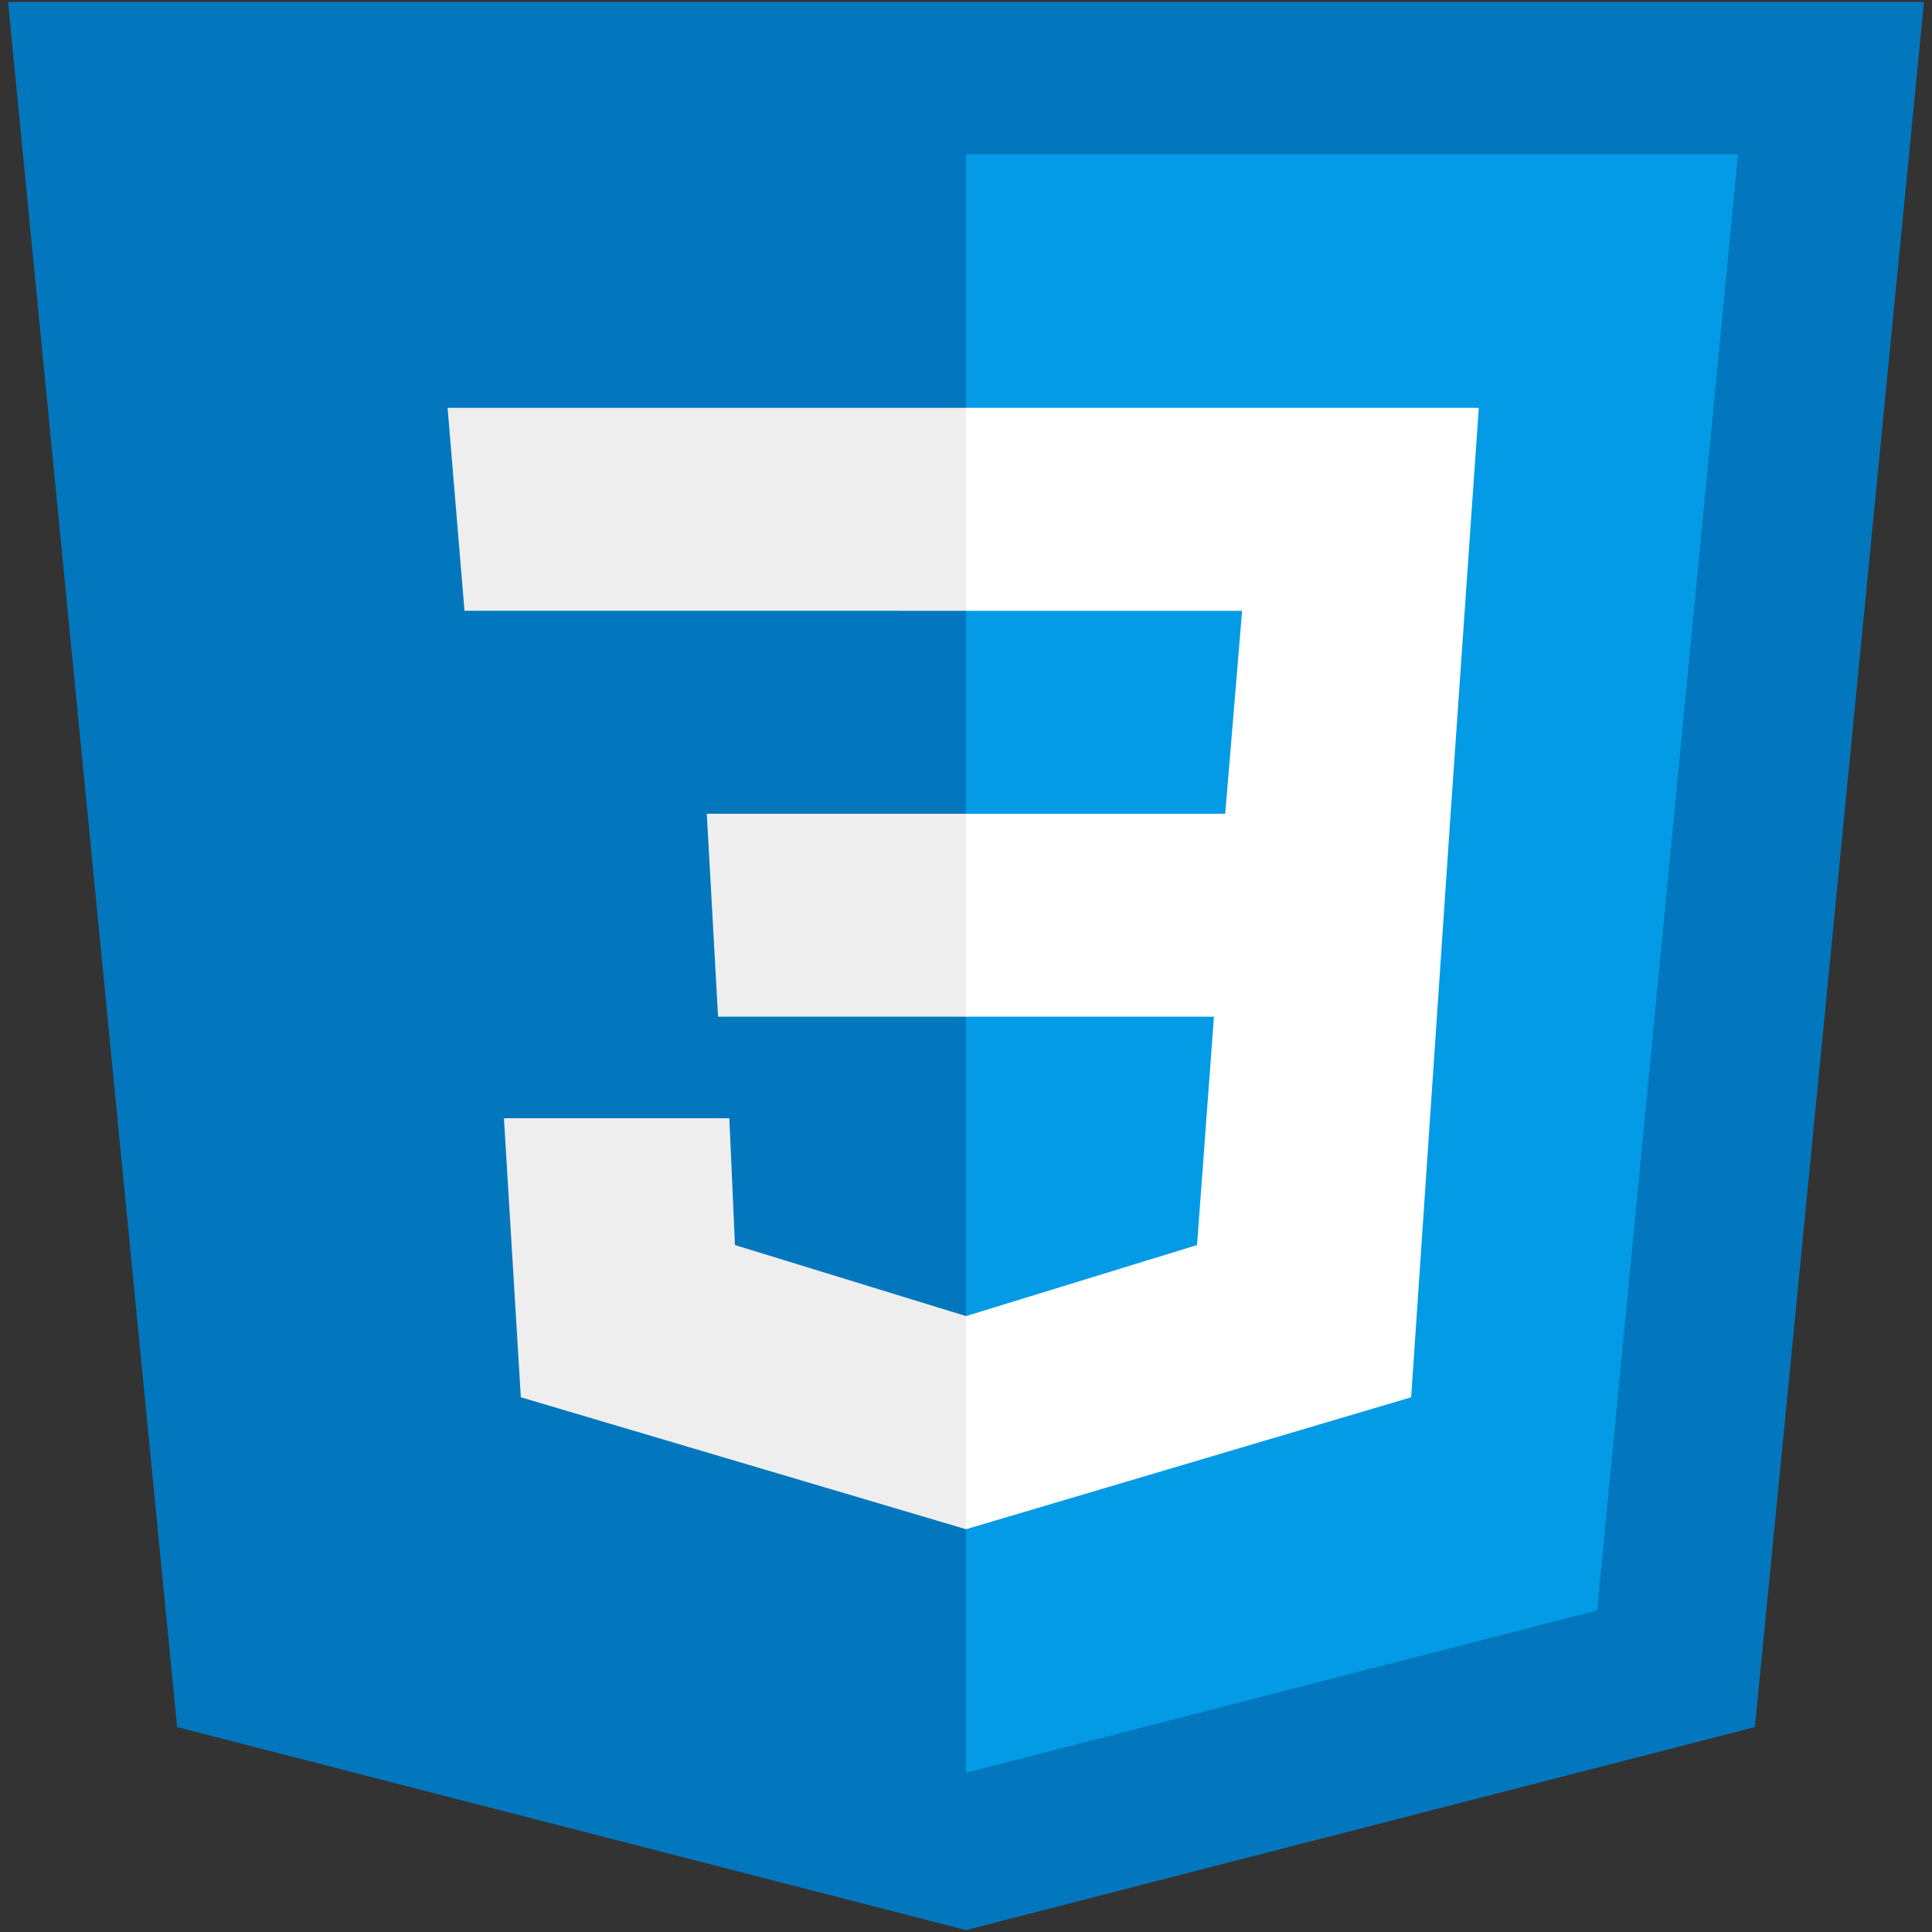
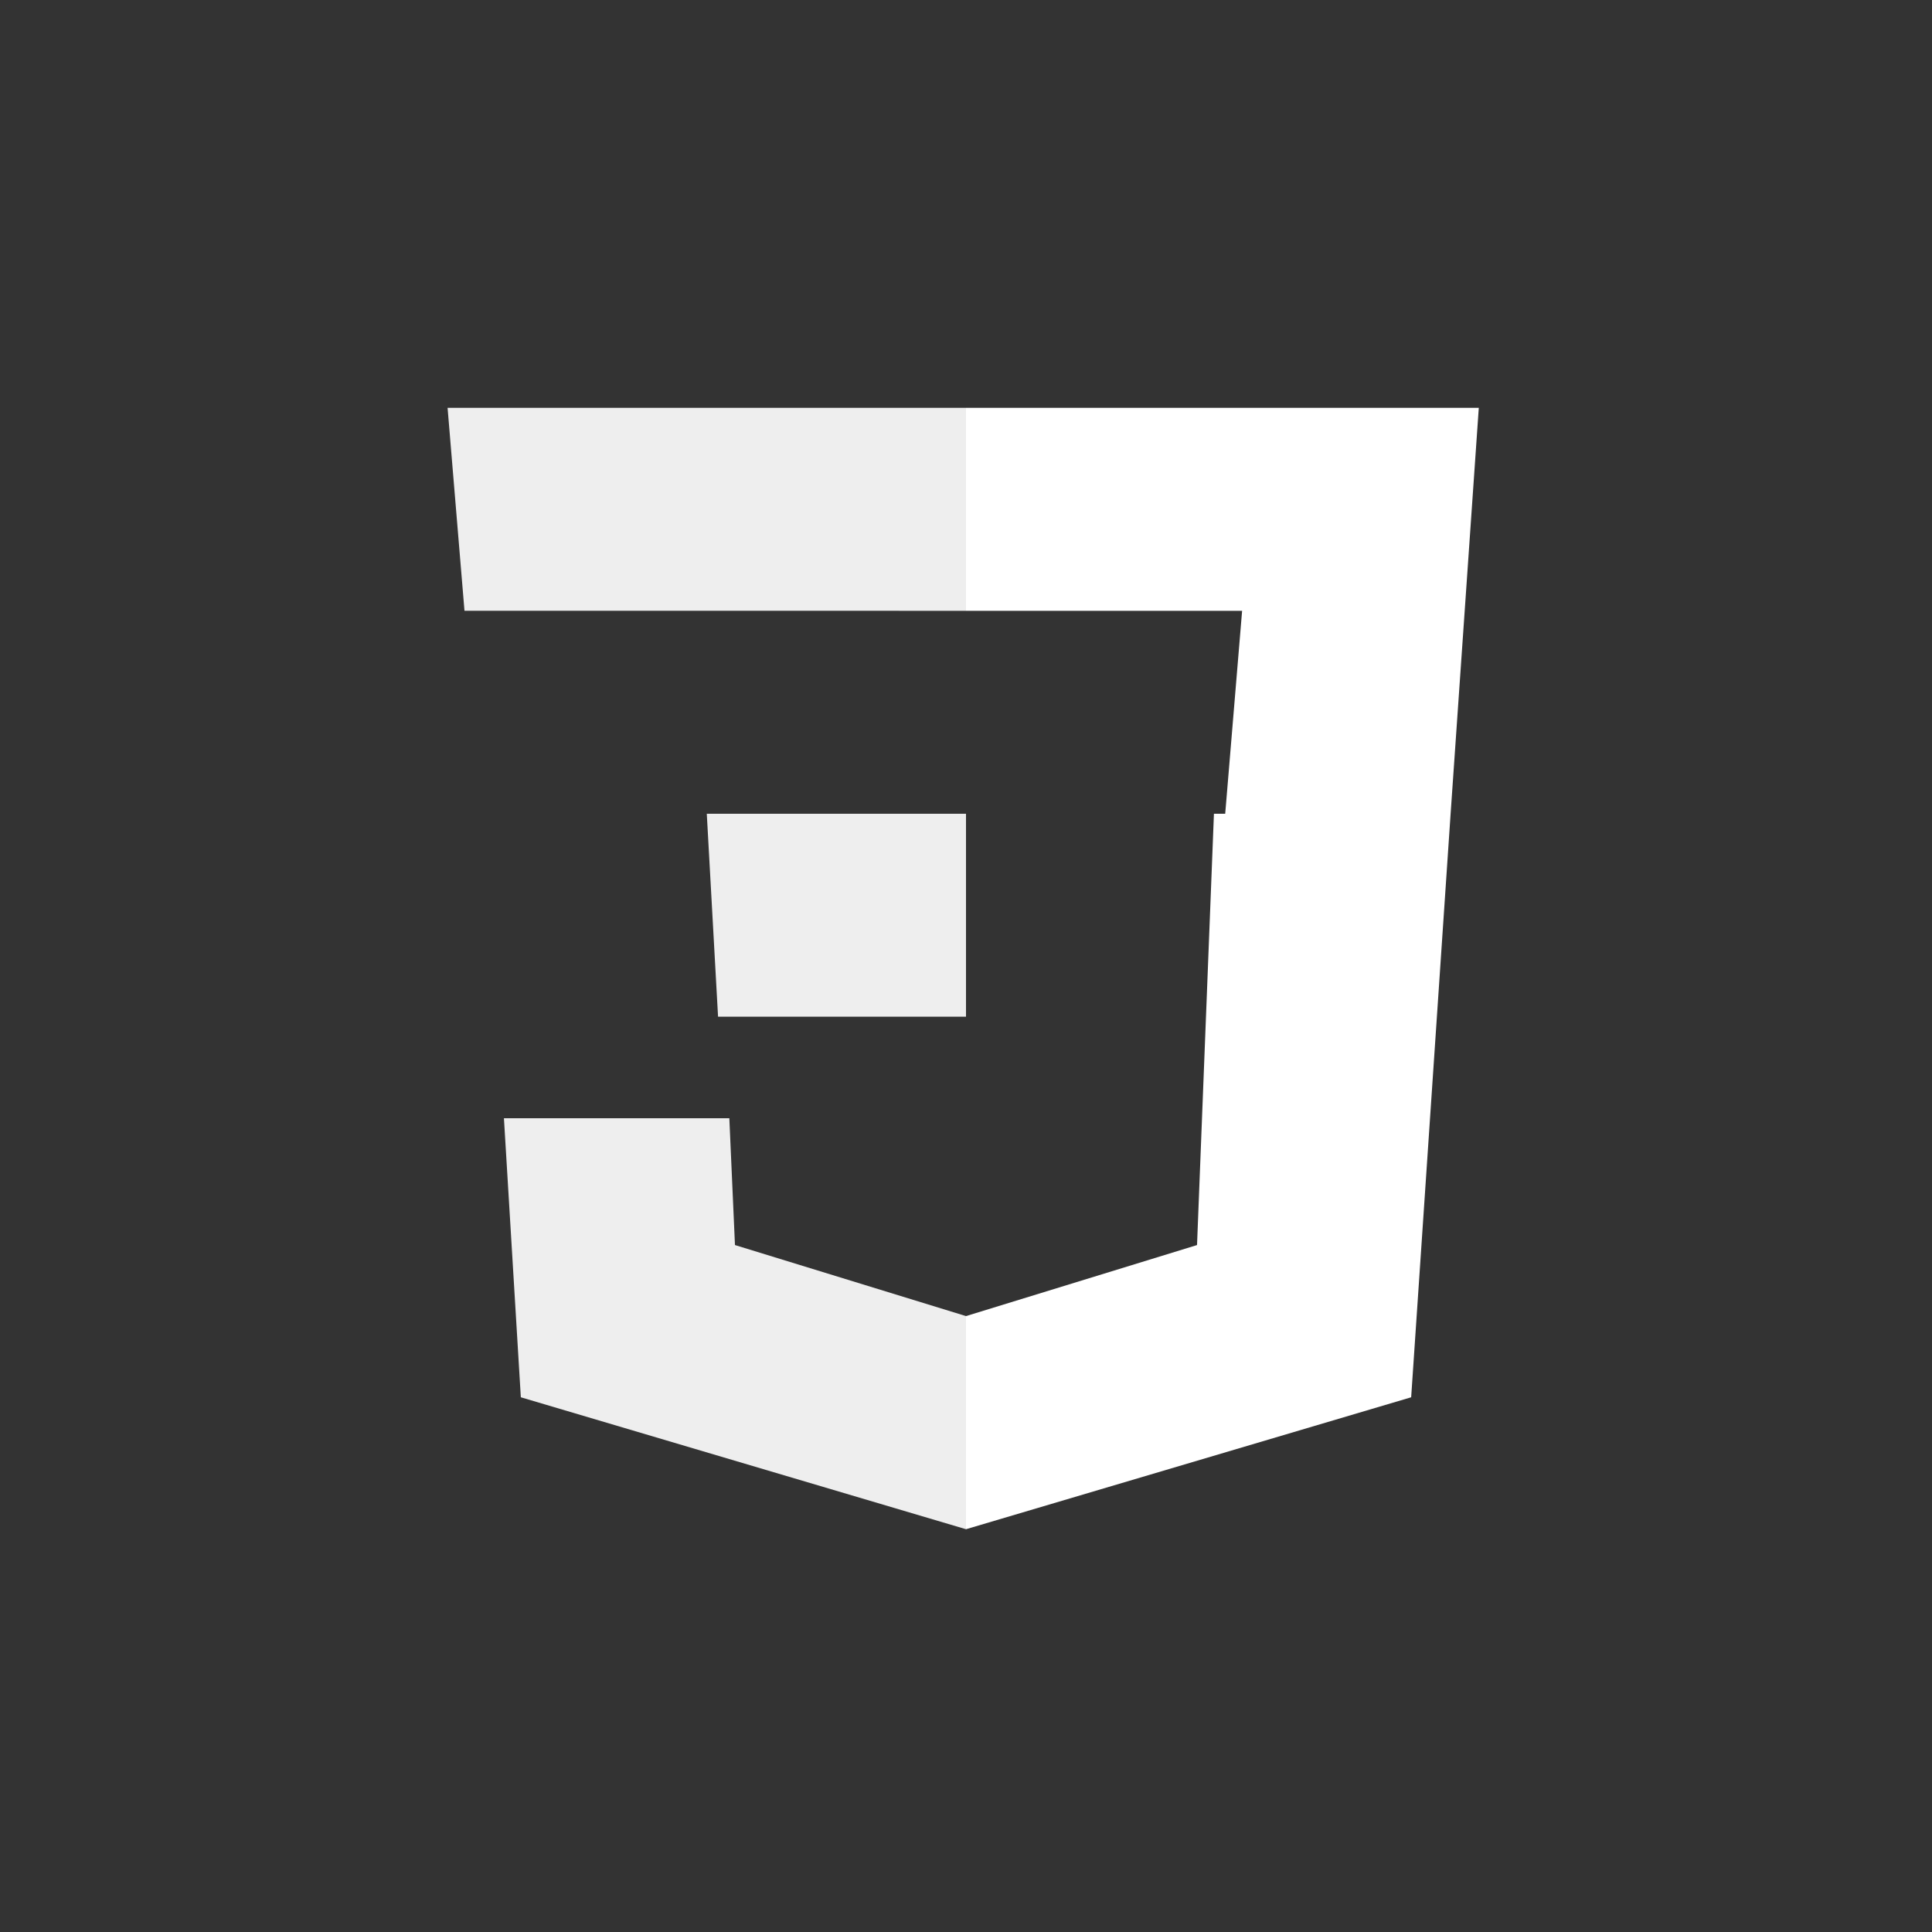
<svg xmlns="http://www.w3.org/2000/svg" xmlns:ns1="http://sodipodi.sourceforge.net/DTD/sodipodi-0.dtd" xmlns:ns2="http://www.inkscape.org/namespaces/inkscape" viewBox="0 0 48 48" version="1.1" id="svg10" ns1:docname="css.svg" ns2:version="1.0.1 (3bc2e813f5, 2020-09-07)">
  <rect x="0" y="0" width="48" height="48" fill="#333333" stroke="none" />
  <defs id="defs14" />
  <ns1:namedview pagecolor="#ffffff" bordercolor="#666666" borderopacity="1" objecttolerance="10" gridtolerance="10" guidetolerance="10" ns2:pageopacity="0" ns2:pageshadow="2" ns2:window-width="1920" ns2:window-height="1017" id="namedview12" showgrid="false" ns2:zoom="15.145833" ns2:cx="24" ns2:cy="24" ns2:window-x="-8" ns2:window-y="-8" ns2:window-maximized="1" ns2:current-layer="svg10" />
-   <path fill="#0277BD" d="M 47.801,0.048 H 0.199 L 4.4,42.909 24,47.952 43.6,42.909 Z" id="path2" style="fill:#0277bd;fill-opacity:1;stroke-width:1.329" />
-   <path fill="#039be5" d="M 24,3.83 V 44.044 L 39.68,40.01 43.18,3.83 Z" id="path4" style="stroke-width:1.329" />
-   <path fill="#ffffff" d="M 36.74,10.133 H 24 v 5.042 h 6.86 l -0.42,5.042 H 24 v 5.042 h 6.16 L 29.74,30.933 24,32.698 v 5.295 l 11.06,-3.278 0.98,-14.497 z" id="path6" style="stroke-width:1.329" />
+   <path fill="#ffffff" d="M 36.74,10.133 H 24 v 5.042 h 6.86 l -0.42,5.042 H 24 h 6.16 L 29.74,30.933 24,32.698 v 5.295 l 11.06,-3.278 0.98,-14.497 z" id="path6" style="stroke-width:1.329" />
  <path fill="#eeeeee" d="m 24,10.133 v 5.042 H 11.54 l -0.42,-5.042 z m -6.44,10.085 0.28,5.042 H 24 v -5.042 z m 0.56,7.564 H 12.52 L 12.94,34.715 24,37.993 v -5.295 l -5.74,-1.765 z" id="path8" style="stroke-width:1.329" />
</svg>